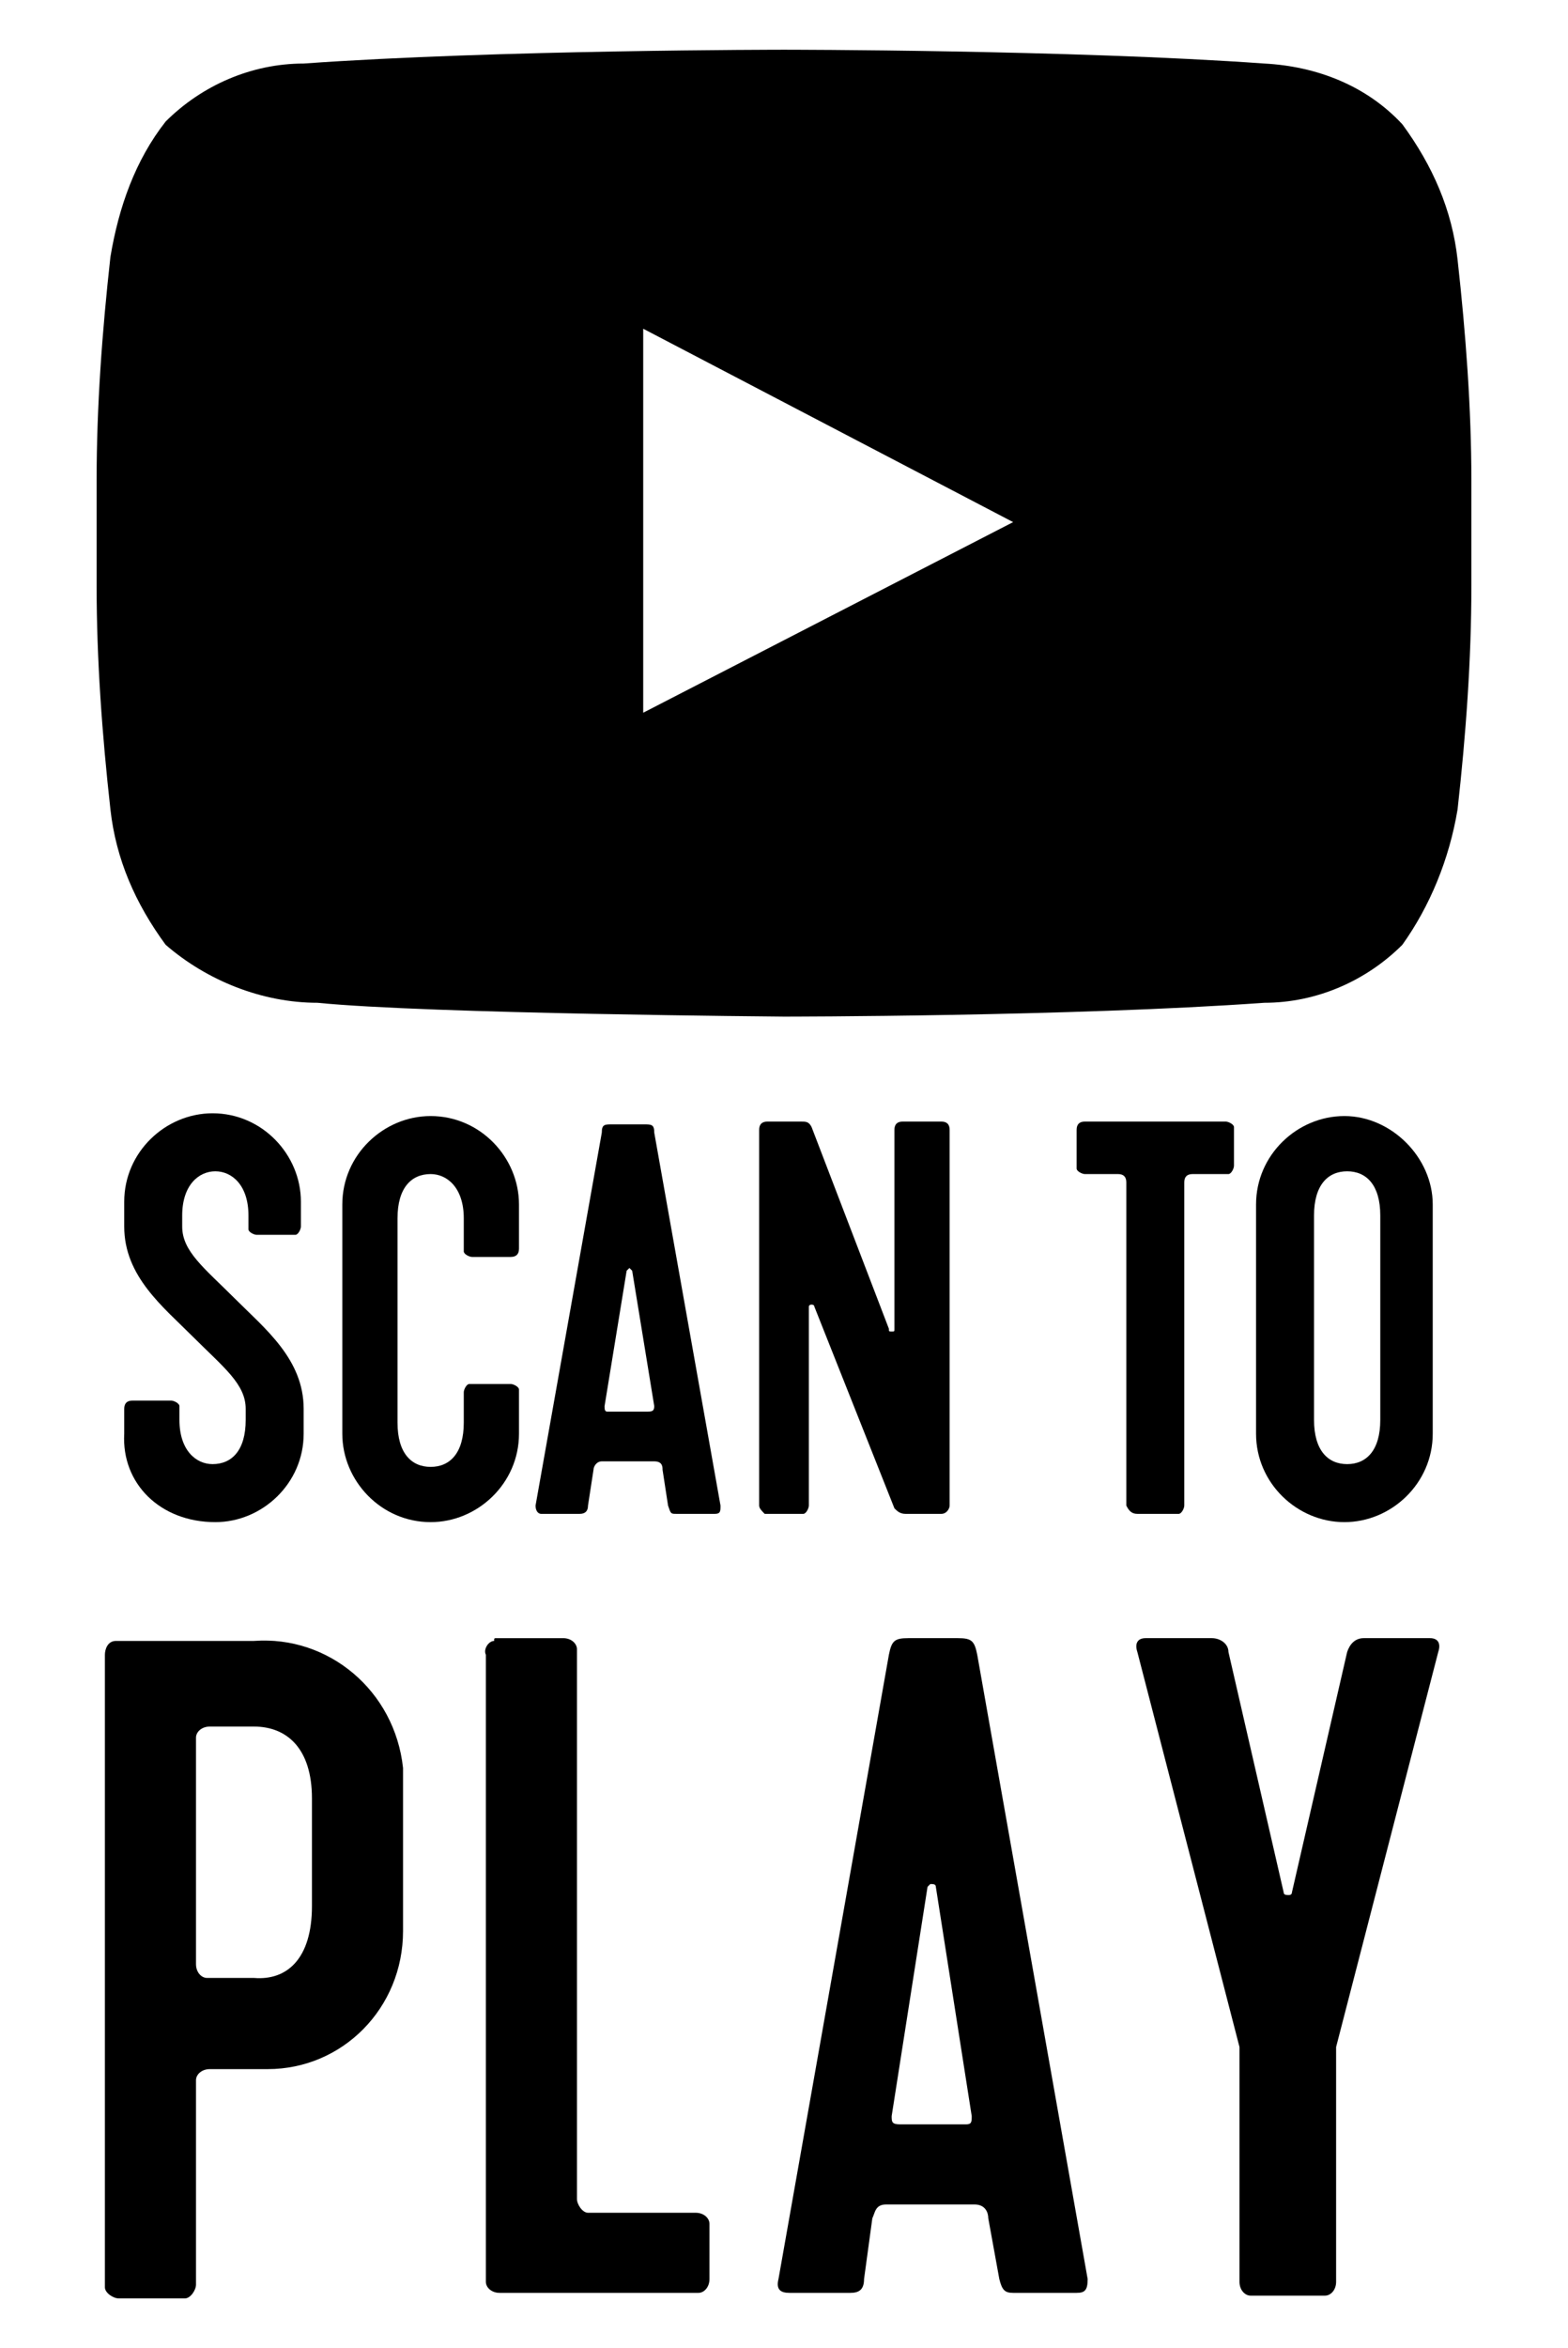
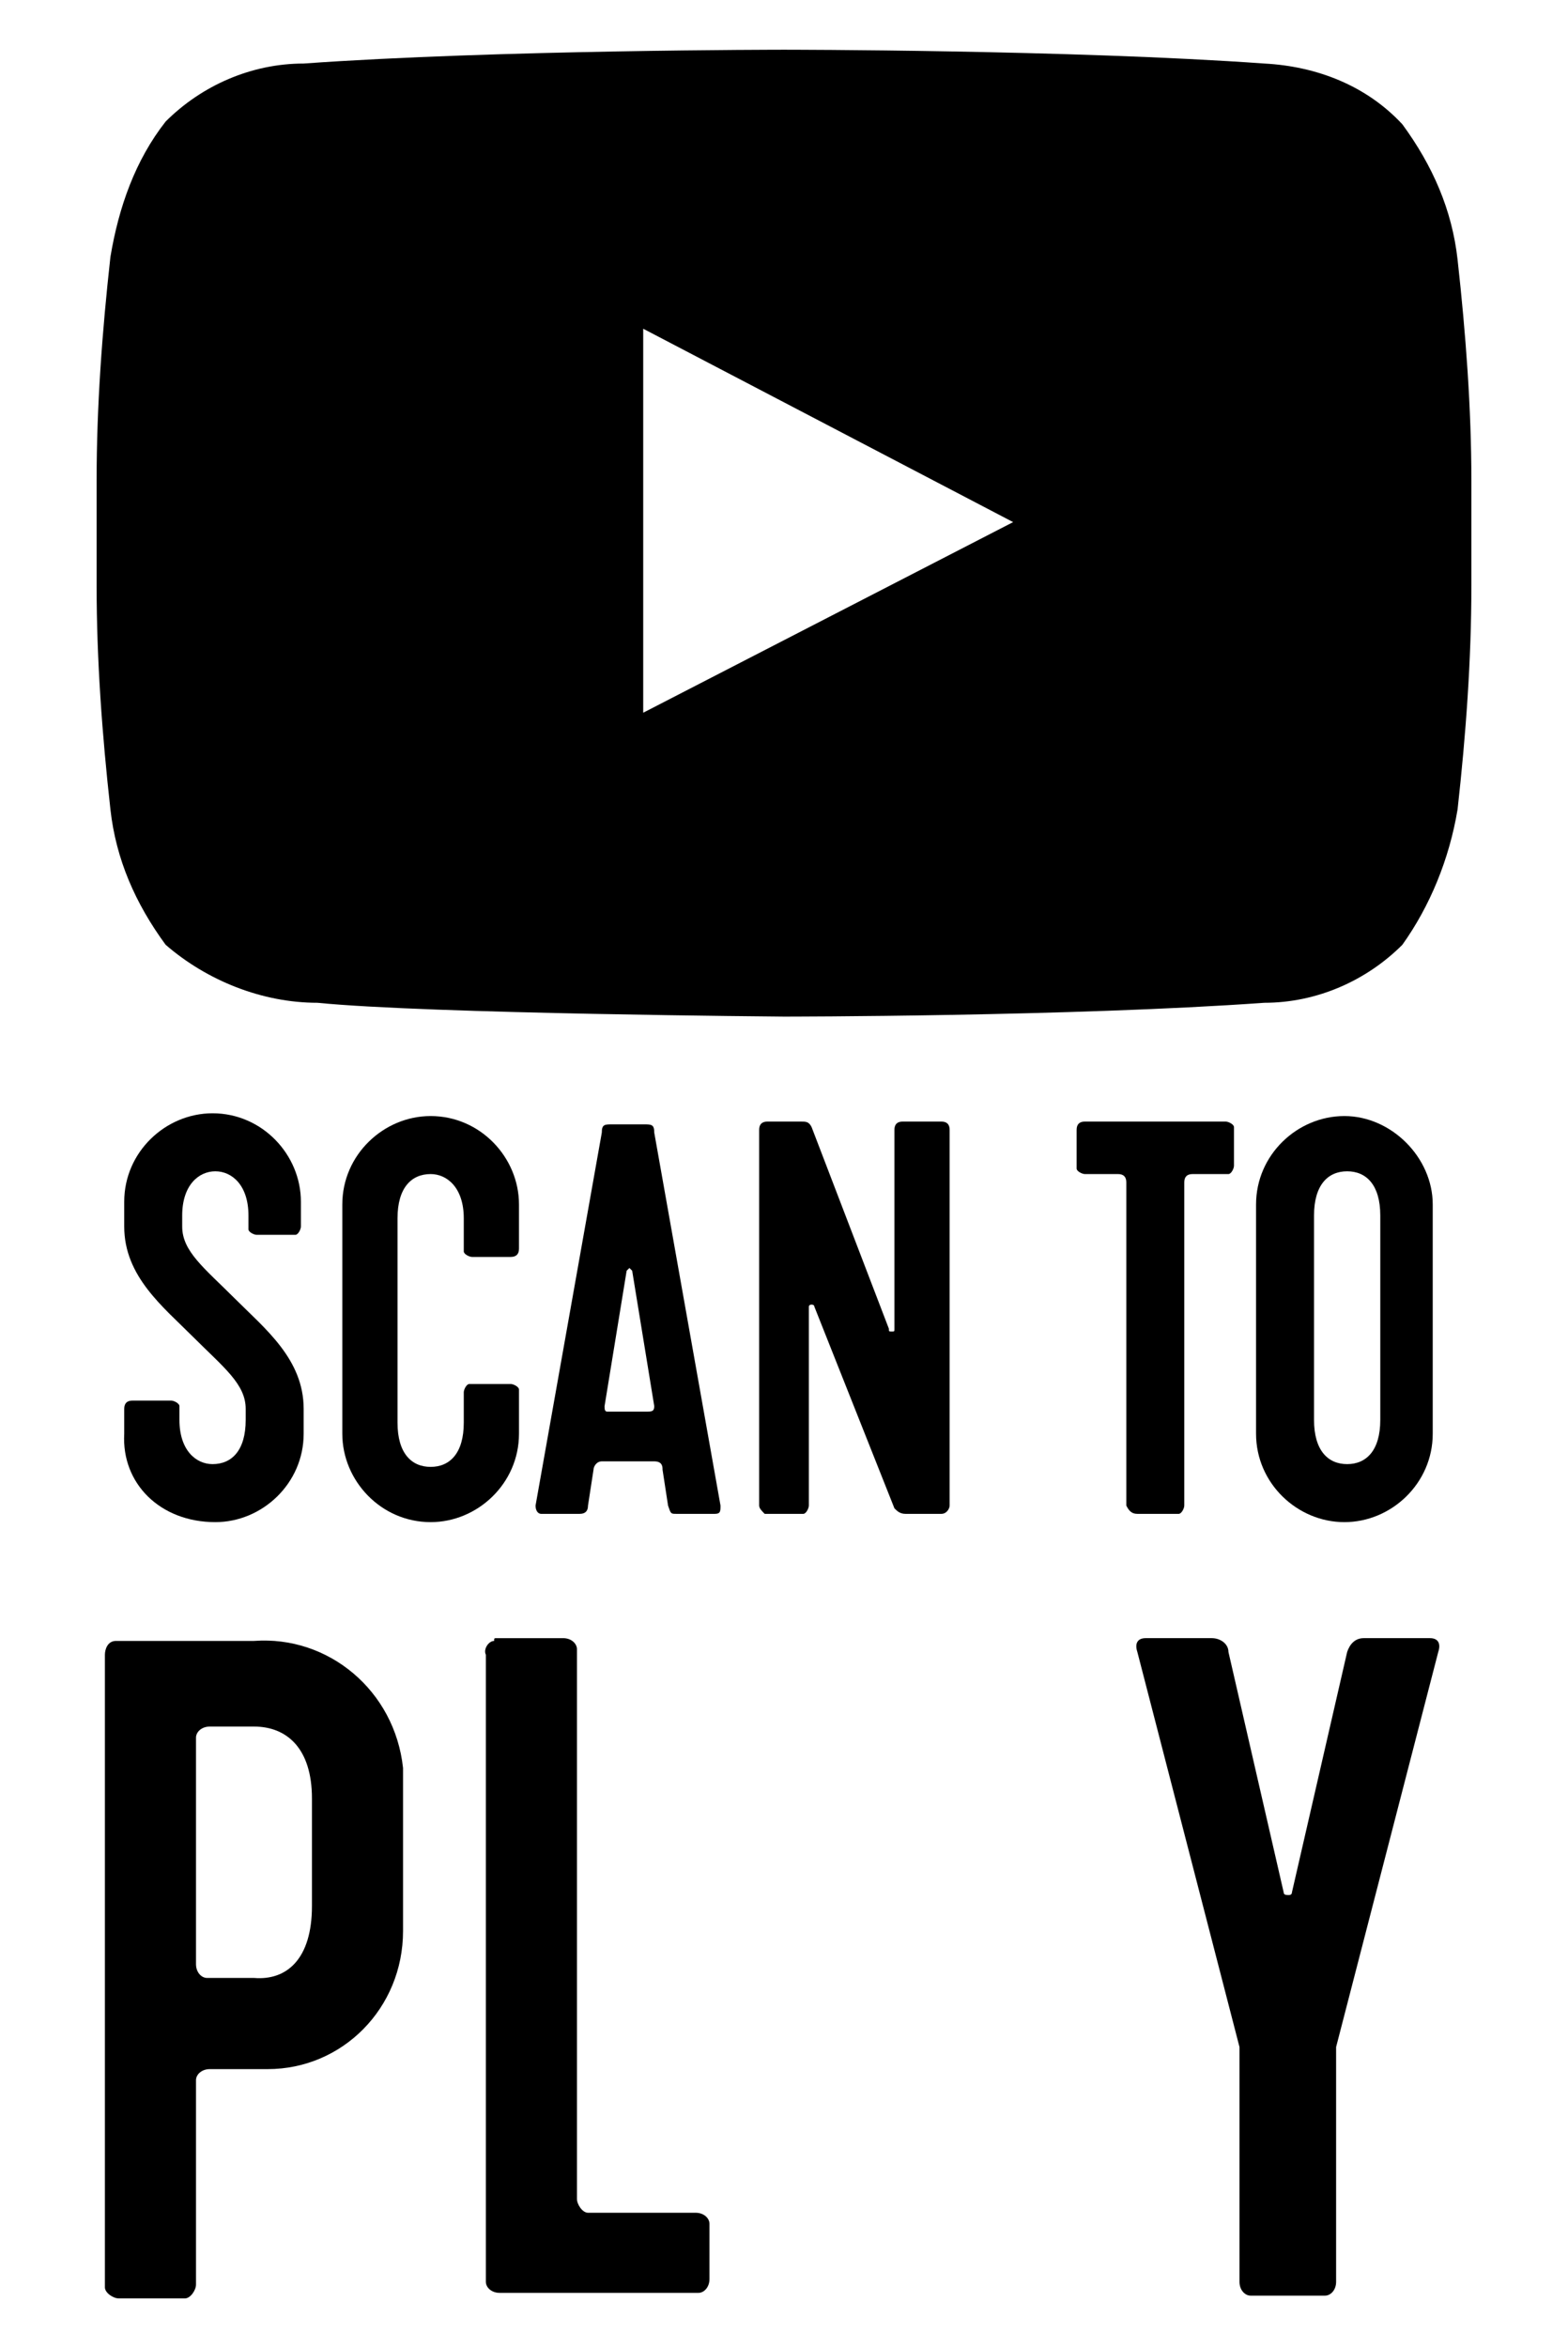
<svg xmlns="http://www.w3.org/2000/svg" version="1.1" id="Ebene_1" x="0px" y="0px" viewBox="0 0 56.8 85" style="enable-background:new 0 0 56.8 85;" xml:space="preserve">
  <g id="Lozenge">
    <path d="M52.8,9.4c-0.2-1.8-0.9-3.4-2-4.9c-1.3-1.4-3.1-2.1-5-2.2c-7-0.5-17.4-0.5-17.4-0.5l0,0c0,0-10.4,0-17.4,0.5   c-1.9,0-3.7,0.8-5,2.1C4.9,5.8,4.3,7.5,4,9.3c-0.3,2.7-0.5,5.4-0.5,8.1v3.8c0,2.7,0.2,5.4,0.5,8.1c0.2,1.8,0.9,3.4,2,4.9   c1.5,1.3,3.5,2.1,5.5,2.1c4,0.4,16.9,0.5,16.9,0.5s10.4,0,17.4-0.5c1.9,0,3.7-0.8,5-2.1c1-1.4,1.7-3.1,2-4.9   c0.3-2.7,0.5-5.4,0.5-8.1v-3.8C53.3,14.8,53.1,12.1,52.8,9.4z M23.3,25.8V11.9l13.4,7L23.3,25.8z" />
  </g>
  <path d="M4.5,51.9V51c0-0.2,0.1-0.3,0.3-0.3l0,0h1.4c0.1,0,0.3,0.1,0.3,0.2c0,0,0,0,0,0.1v0.4c0,1.1,0.6,1.6,1.2,1.6  c0.7,0,1.2-0.5,1.2-1.6V51c0-0.9-0.8-1.5-1.9-2.6s-2.5-2.2-2.5-4v-0.9c0-1.8,1.5-3.2,3.2-3.2c1.8,0,3.2,1.5,3.2,3.2v0.9  c0,0.1-0.1,0.3-0.2,0.3l0,0H9.3c-0.1,0-0.3-0.1-0.3-0.2c0,0,0,0,0-0.1V44c0-1.1-0.6-1.6-1.2-1.6S6.6,42.9,6.6,44v0.4  c0,0.9,0.8,1.5,1.9,2.6s2.5,2.2,2.5,4v0.9c0,1.8-1.5,3.2-3.2,3.2C5.8,55.1,4.4,53.7,4.5,51.9L4.5,51.9z" />
  <path d="M12.4,51.9v-8.3c0-1.8,1.5-3.2,3.2-3.2c1.8,0,3.2,1.5,3.2,3.2v1.6c0,0.2-0.1,0.3-0.3,0.3l0,0h-1.4c-0.1,0-0.3-0.1-0.3-0.2  c0,0,0,0,0-0.1v-1.1c0-1.1-0.6-1.6-1.2-1.6c-0.7,0-1.2,0.5-1.2,1.6v7.4c0,1.1,0.5,1.6,1.2,1.6c0.7,0,1.2-0.5,1.2-1.6v-1.1  c0-0.1,0.1-0.3,0.2-0.3c0,0,0,0,0.1,0h1.4c0.1,0,0.3,0.1,0.3,0.2l0,0v1.6c0,1.8-1.5,3.2-3.2,3.2C13.8,55.1,12.4,53.6,12.4,51.9  C12.4,51.9,12.4,51.9,12.4,51.9z" />
  <path d="M19.4,54.5L21.8,41c0-0.3,0.1-0.3,0.4-0.3h1.1c0.3,0,0.4,0,0.4,0.3l2.4,13.5c0,0.2,0,0.3-0.2,0.3h-1.4c-0.2,0-0.2,0-0.3-0.3  L24,53.2c0-0.1,0-0.3-0.3-0.3h-1.9c-0.2,0-0.3,0.2-0.3,0.3l-0.2,1.3c0,0.2-0.1,0.3-0.3,0.3h-1.4C19.5,54.8,19.4,54.7,19.4,54.5z   M23.7,50.9L22.9,46l-0.1-0.1c0,0,0,0-0.1,0.1l-0.8,4.9c0,0.1,0,0.2,0.1,0.2h1.4C23.6,51.1,23.7,51.1,23.7,50.9z" />
  <path d="M27.5,54.5V40.9c0-0.2,0.1-0.3,0.3-0.3l0,0H29c0.2,0,0.3,0,0.4,0.2l2.8,7.3c0,0.1,0,0.1,0.1,0.1s0.1,0,0.1-0.1v-7.2  c0-0.2,0.1-0.3,0.3-0.3l0,0h1.4c0.2,0,0.3,0.1,0.3,0.3l0,0v13.6c0,0.1-0.1,0.3-0.3,0.3l0,0h-1.3c-0.2,0-0.3-0.1-0.4-0.2l-2.9-7.3  c0-0.1-0.2-0.1-0.2,0v7.2c0,0.1-0.1,0.3-0.2,0.3l0,0h-1.4C27.6,54.7,27.5,54.6,27.5,54.5z" />
  <path d="M40.8,54.5V42.8c0-0.2-0.1-0.3-0.3-0.3l0,0h-1.2c-0.1,0-0.3-0.1-0.3-0.2c0,0,0,0,0-0.1v-1.3c0-0.2,0.1-0.3,0.3-0.3l0,0h5.1  c0.1,0,0.3,0.1,0.3,0.2c0,0,0,0,0,0.1v1.3c0,0.1-0.1,0.3-0.2,0.3l0,0h-1.3c-0.2,0-0.3,0.1-0.3,0.3l0,0v11.7c0,0.1-0.1,0.3-0.2,0.3  c0,0,0,0-0.1,0h-1.4C41,54.8,40.9,54.7,40.8,54.5L40.8,54.5z" />
  <path d="M45.5,51.9v-8.3c0-1.8,1.5-3.2,3.2-3.2s3.2,1.5,3.2,3.2v8.3c0,1.8-1.5,3.2-3.2,3.2S45.5,53.7,45.5,51.9z M50,51.4V44  c0-1.1-0.5-1.6-1.2-1.6s-1.2,0.5-1.2,1.6v7.4c0,1.1,0.5,1.6,1.2,1.6S50,52.5,50,51.4z" />
  <path d="M3.8,82.6V59.9c0-0.2,0.1-0.5,0.4-0.5h0.1h4.9c2.7-0.2,5.1,1.8,5.4,4.6c0,0.2,0,0.3,0,0.5v5.4c0,2.8-2.2,5-4.9,5  c-0.2,0-0.3,0-0.5,0H7.6c-0.3,0-0.5,0.2-0.5,0.4c0,0,0,0,0,0.1v7.3c0,0.2-0.2,0.5-0.4,0.5c0,0,0,0-0.1,0H4.3c-0.2,0-0.5-0.2-0.5-0.4  C3.8,82.7,3.8,82.6,3.8,82.6z M11.3,69v-3.9c0-1.8-0.9-2.6-2.1-2.6H7.6c-0.3,0-0.5,0.2-0.5,0.4l0,0v8.2c0,0.3,0.2,0.5,0.4,0.5  c0,0,0,0,0.1,0h1.6C10.4,71.7,11.3,70.9,11.3,69z" />
  <path d="M18,59.3h2.4c0.3,0,0.5,0.2,0.5,0.4c0,0,0,0,0,0.1v19.8c0,0.2,0.2,0.5,0.4,0.5c0,0,0,0,0.1,0h3.8c0.3,0,0.5,0.2,0.5,0.4l0,0  v2c0,0.3-0.2,0.5-0.4,0.5l0,0h-7.2c-0.3,0-0.5-0.2-0.5-0.4l0,0V59.9c-0.1-0.2,0.1-0.5,0.3-0.5C17.9,59.3,17.9,59.3,18,59.3z" />
-   <path d="M28.2,82.5l4-22.6c0.1-0.5,0.2-0.6,0.7-0.6h1.8c0.5,0,0.6,0.1,0.7,0.6l4,22.6c0,0.4-0.1,0.5-0.4,0.5h-2.3  c-0.3,0-0.4-0.1-0.5-0.5l-0.4-2.2c0-0.2-0.1-0.5-0.5-0.5h-3.2c-0.4,0-0.4,0.3-0.5,0.5l-0.3,2.2c0,0.4-0.2,0.5-0.5,0.5h-2.2  C28.3,83,28.1,82.9,28.2,82.5z M35.2,76.6l-1.3-8.3c0-0.1-0.1-0.1-0.2-0.1l-0.1,0.1l-1.3,8.3c0,0.2,0,0.3,0.3,0.3H35  C35.2,76.9,35.2,76.8,35.2,76.6z" />
  <path d="M44.9,82.6v-8.1c0-0.1,0-0.3,0-0.4l-3.7-14.3c-0.1-0.3,0-0.5,0.3-0.5h2.4c0.3,0,0.6,0.2,0.6,0.5l2,8.7  c0,0.1,0.1,0.1,0.2,0.1c0,0,0.1,0,0.1-0.1l2-8.7c0.1-0.3,0.3-0.5,0.6-0.5h2.4c0.3,0,0.4,0.2,0.3,0.5l-3.7,14.3c0,0.1,0,0.3,0,0.4  v8.1c0,0.3-0.2,0.5-0.4,0.5l0,0h-2.7C45.1,83.1,44.9,82.9,44.9,82.6L44.9,82.6z" />
</svg>